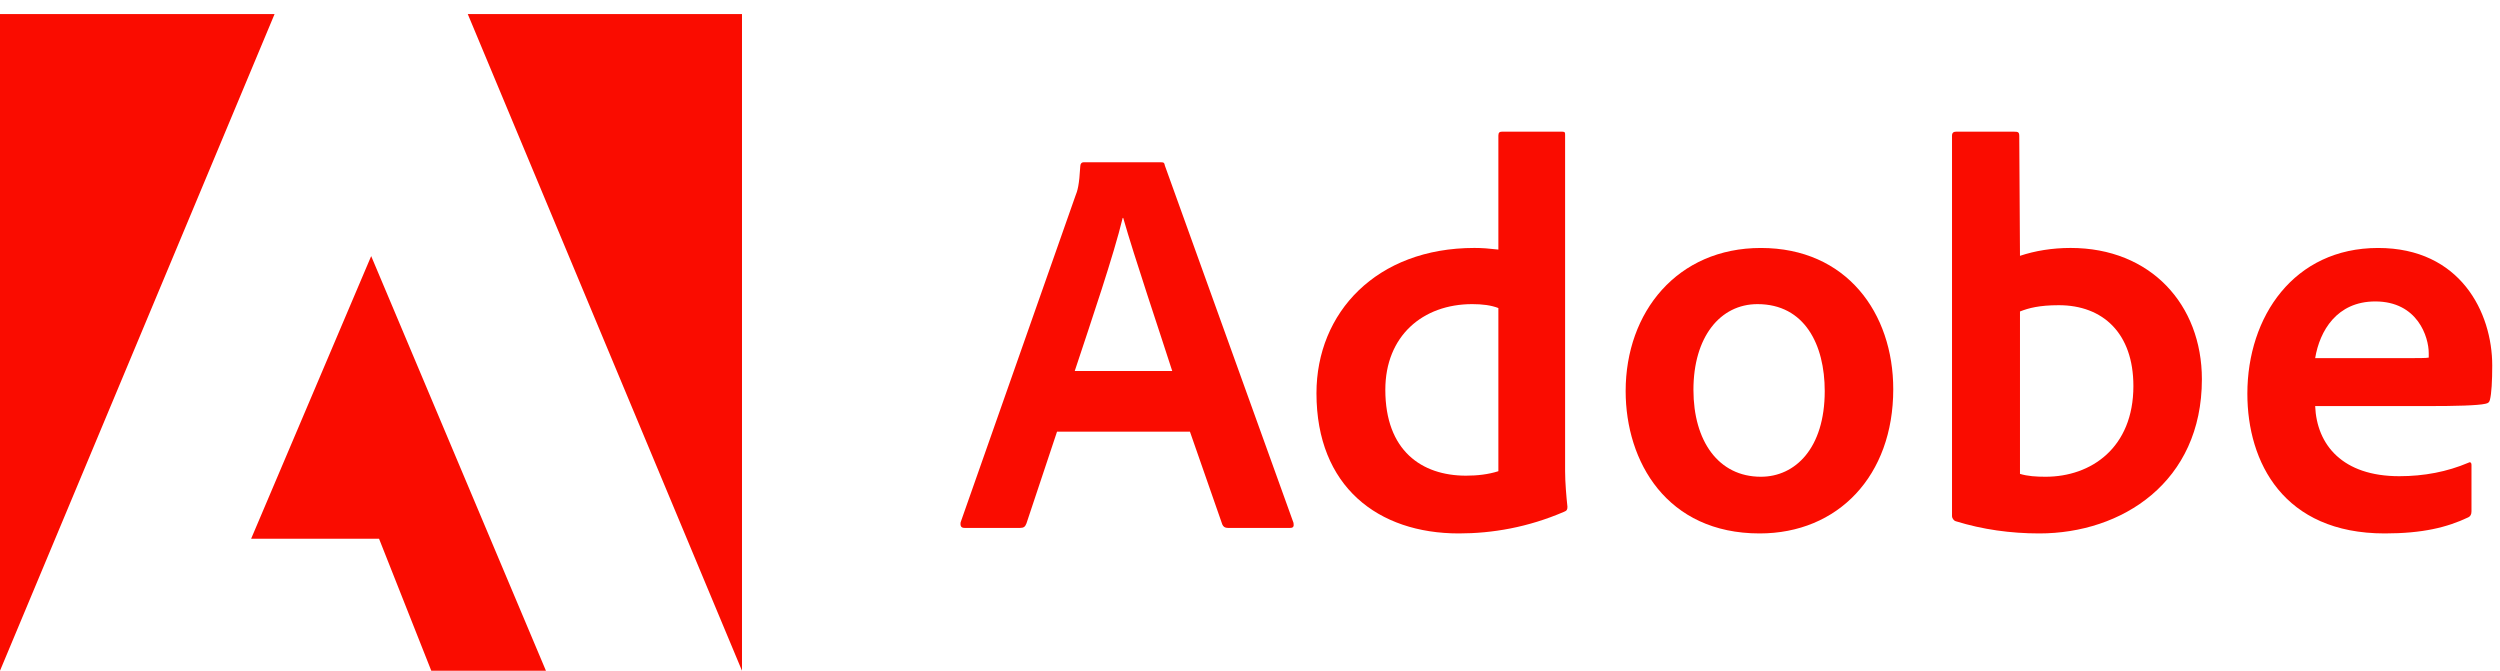
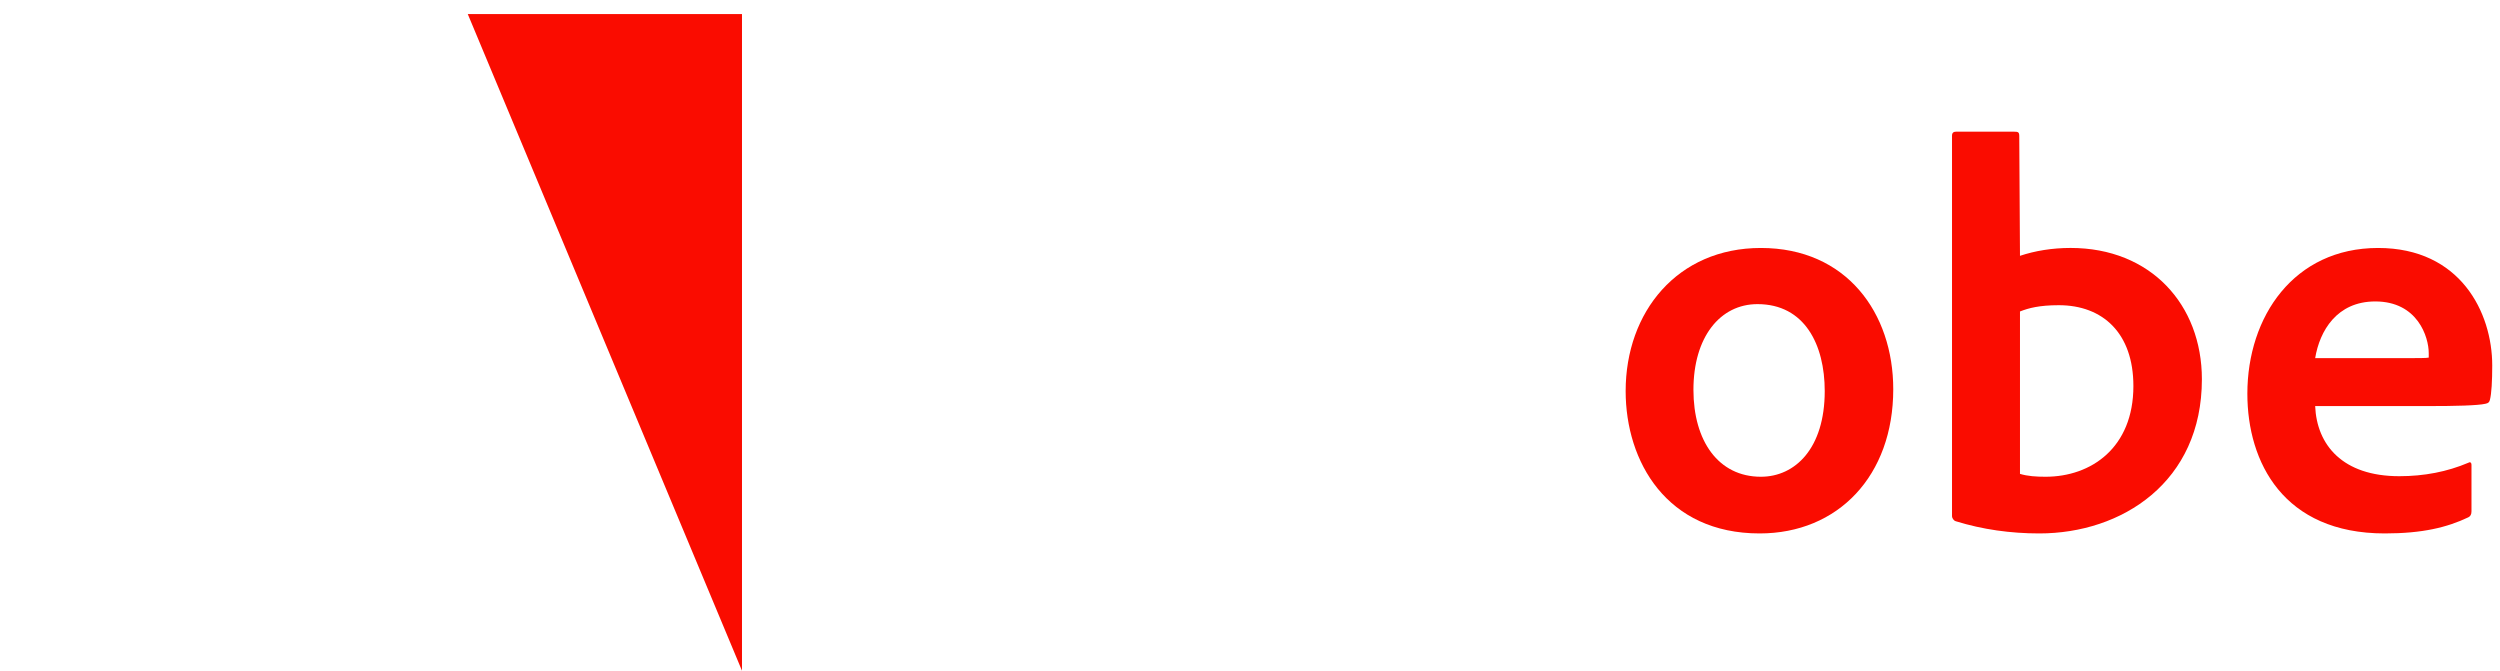
<svg xmlns="http://www.w3.org/2000/svg" width="123" height="33" viewBox="0 0 123 33" fill="none">
-   <path d="M13.509 0.692H0V33L13.509 0.692Z" fill="#FA0C00" />
  <path d="M23.014 0.692H36.506V33L23.014 0.692Z" fill="#FA0C00" />
-   <path d="M18.262 12.6L26.86 33H21.219L18.649 26.505H12.356L18.262 12.6Z" fill="#FA0C00" />
-   <path d="M58.545 21.238L60.138 25.805C60.191 25.92 60.27 25.973 60.411 25.973H63.473C63.641 25.973 63.667 25.893 63.641 25.726L57.313 8.151C57.286 8.01 57.26 7.984 57.119 7.984H53.317C53.212 7.984 53.15 8.063 53.15 8.178C53.097 9.102 53.018 9.383 52.904 9.656L47.262 25.7C47.236 25.893 47.297 25.973 47.456 25.973H50.193C50.36 25.973 50.439 25.92 50.501 25.753L52.006 21.238H58.545ZM52.877 18.254C53.704 15.755 54.796 12.552 55.236 10.721H55.262C55.808 12.639 57.093 16.441 57.674 18.254H52.877Z" fill="#FA0C00" />
-   <path d="M71.775 26.245C73.421 26.245 75.172 25.946 76.95 25.181C77.091 25.128 77.118 25.066 77.118 24.934C77.065 24.441 77.003 23.728 77.003 23.183V6.637C77.003 6.532 77.003 6.479 76.871 6.479H73.888C73.773 6.479 73.72 6.532 73.72 6.673V12.279C73.254 12.226 72.928 12.199 72.541 12.199C67.727 12.199 64.77 15.377 64.77 19.346C64.77 23.948 67.806 26.245 71.775 26.245ZM73.72 23.183C73.228 23.341 72.682 23.403 72.127 23.403C69.945 23.403 68.158 22.171 68.158 19.178C68.158 16.529 69.998 14.963 72.435 14.963C72.928 14.963 73.359 15.016 73.72 15.156V23.183Z" fill="#FA0C00" />
  <path d="M86.635 12.2C82.525 12.2 79.982 15.35 79.982 19.24C79.982 22.716 82.006 26.245 86.574 26.245C90.437 26.245 93.148 23.403 93.148 19.152C93.148 15.403 90.851 12.2 86.635 12.2ZM86.468 14.963C88.792 14.963 89.777 16.961 89.777 19.24C89.777 22.056 88.325 23.456 86.635 23.456C84.55 23.456 83.317 21.704 83.317 19.178C83.317 16.582 84.629 14.963 86.468 14.963Z" fill="#FA0C00" />
  <path d="M96.232 6.479C96.118 6.479 96.039 6.532 96.039 6.673V25.401C96.039 25.48 96.118 25.621 96.232 25.647C97.544 26.052 98.917 26.245 100.334 26.245C104.391 26.245 108.333 23.728 108.333 18.659C108.333 14.989 105.816 12.199 101.874 12.199C100.967 12.199 100.122 12.34 99.383 12.587L99.348 6.699C99.348 6.505 99.295 6.479 99.101 6.479H96.232ZM104.963 18.994C104.963 22.03 102.886 23.456 100.642 23.456C100.175 23.456 99.761 23.429 99.383 23.315V15.324C99.814 15.156 100.334 15.016 101.293 15.016C103.458 15.016 104.963 16.389 104.963 18.994Z" fill="#FA0C00" />
  <path d="M119.468 19.979C120.805 19.979 121.905 19.953 122.284 19.865C122.425 19.838 122.478 19.786 122.504 19.671C122.583 19.372 122.618 18.747 122.618 17.982C122.618 15.377 121.052 12.2 117.003 12.2C112.867 12.2 110.57 15.57 110.57 19.372C110.57 22.743 112.348 26.245 117.329 26.245C119.195 26.245 120.401 25.946 121.439 25.453C121.545 25.401 121.597 25.313 121.597 25.154V22.875C121.597 22.743 121.518 22.716 121.439 22.769C120.401 23.209 119.274 23.429 118.042 23.429C115.252 23.429 113.985 21.889 113.906 19.979H119.468ZM113.906 17.621C114.126 16.283 114.97 14.831 116.863 14.831C118.948 14.831 119.494 16.582 119.494 17.374C119.494 17.401 119.494 17.515 119.494 17.594C119.38 17.621 119.028 17.621 117.989 17.621H113.906Z" fill="#FA0C00" />
</svg>